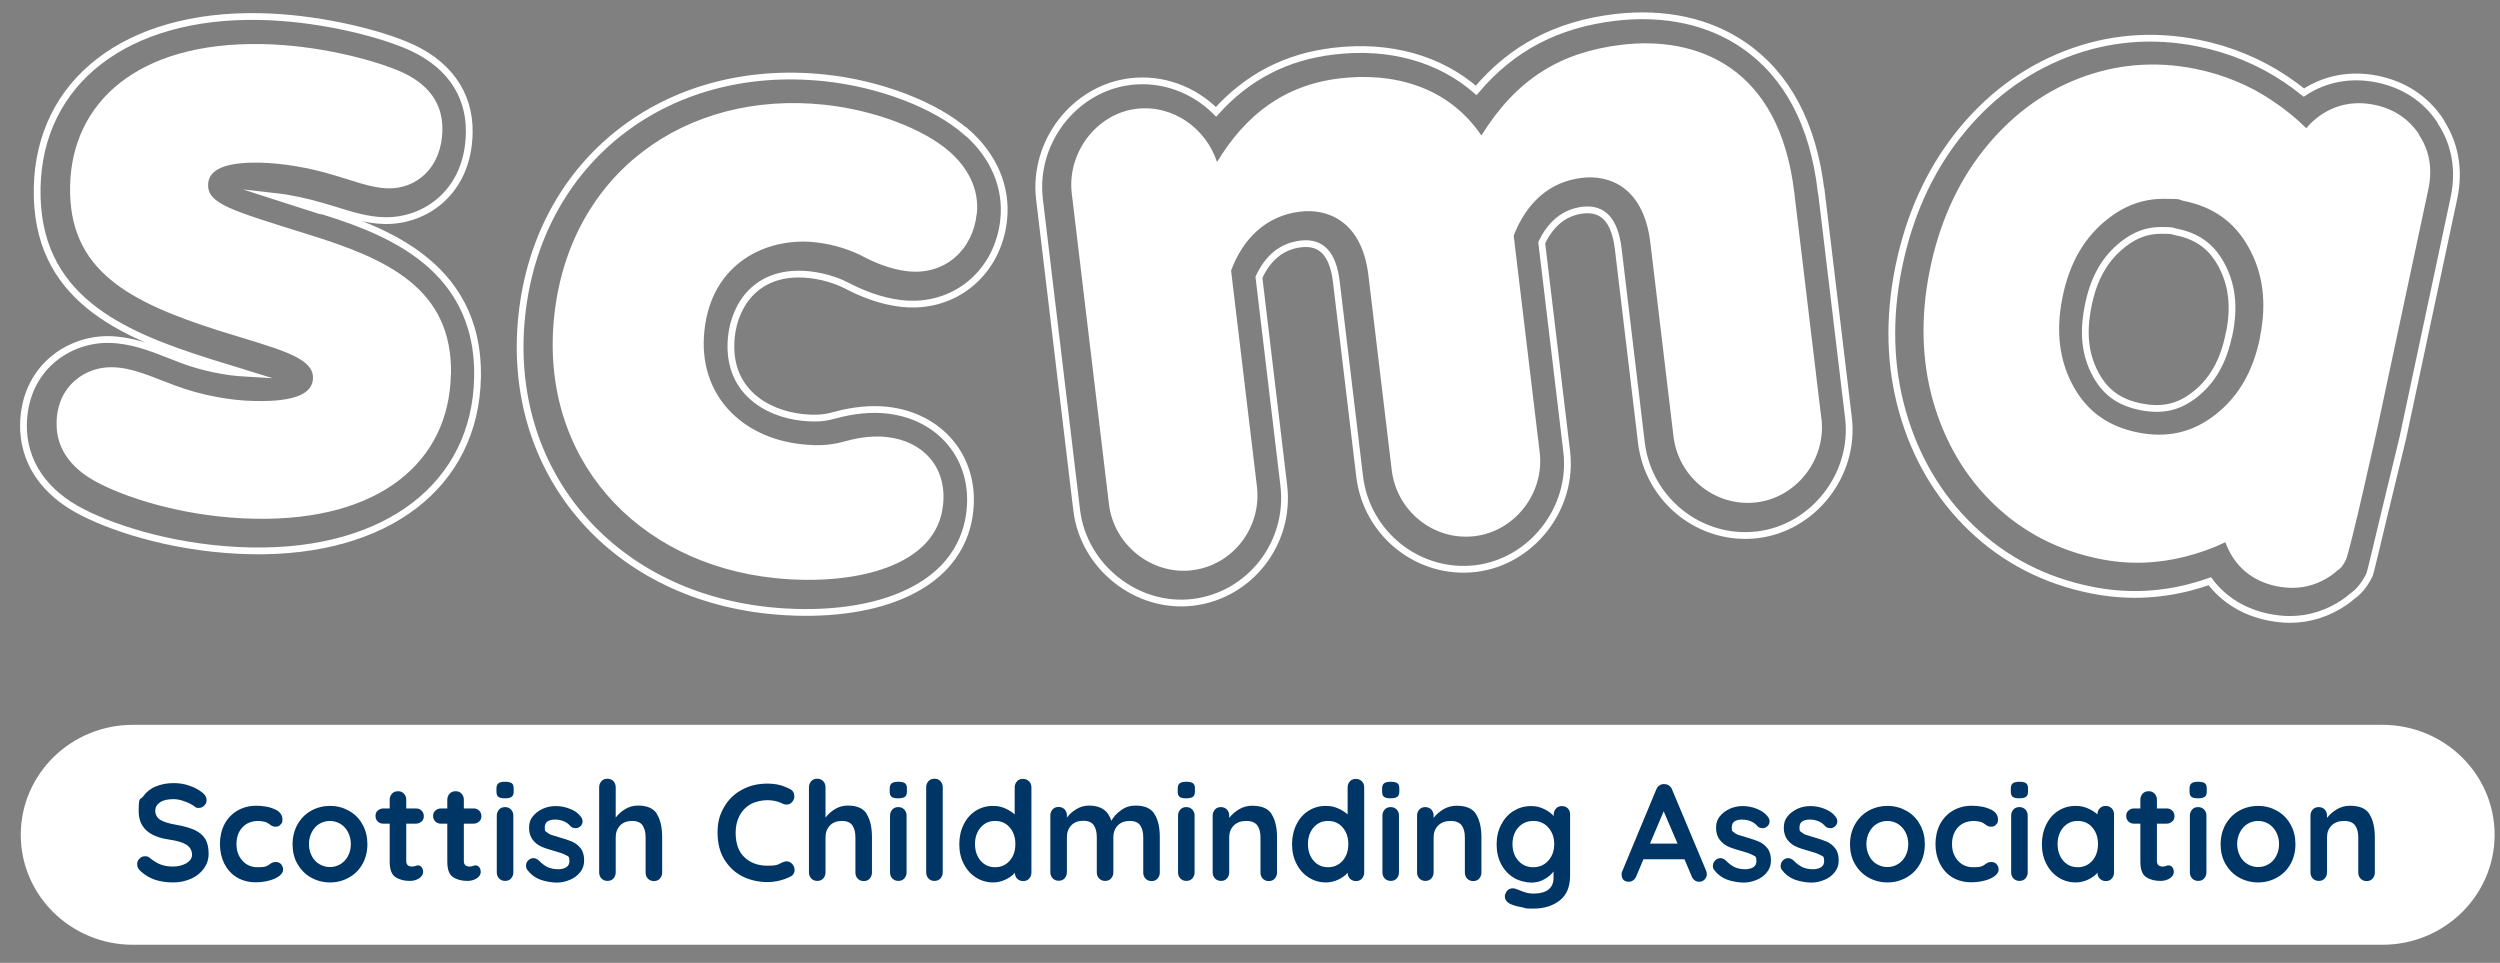
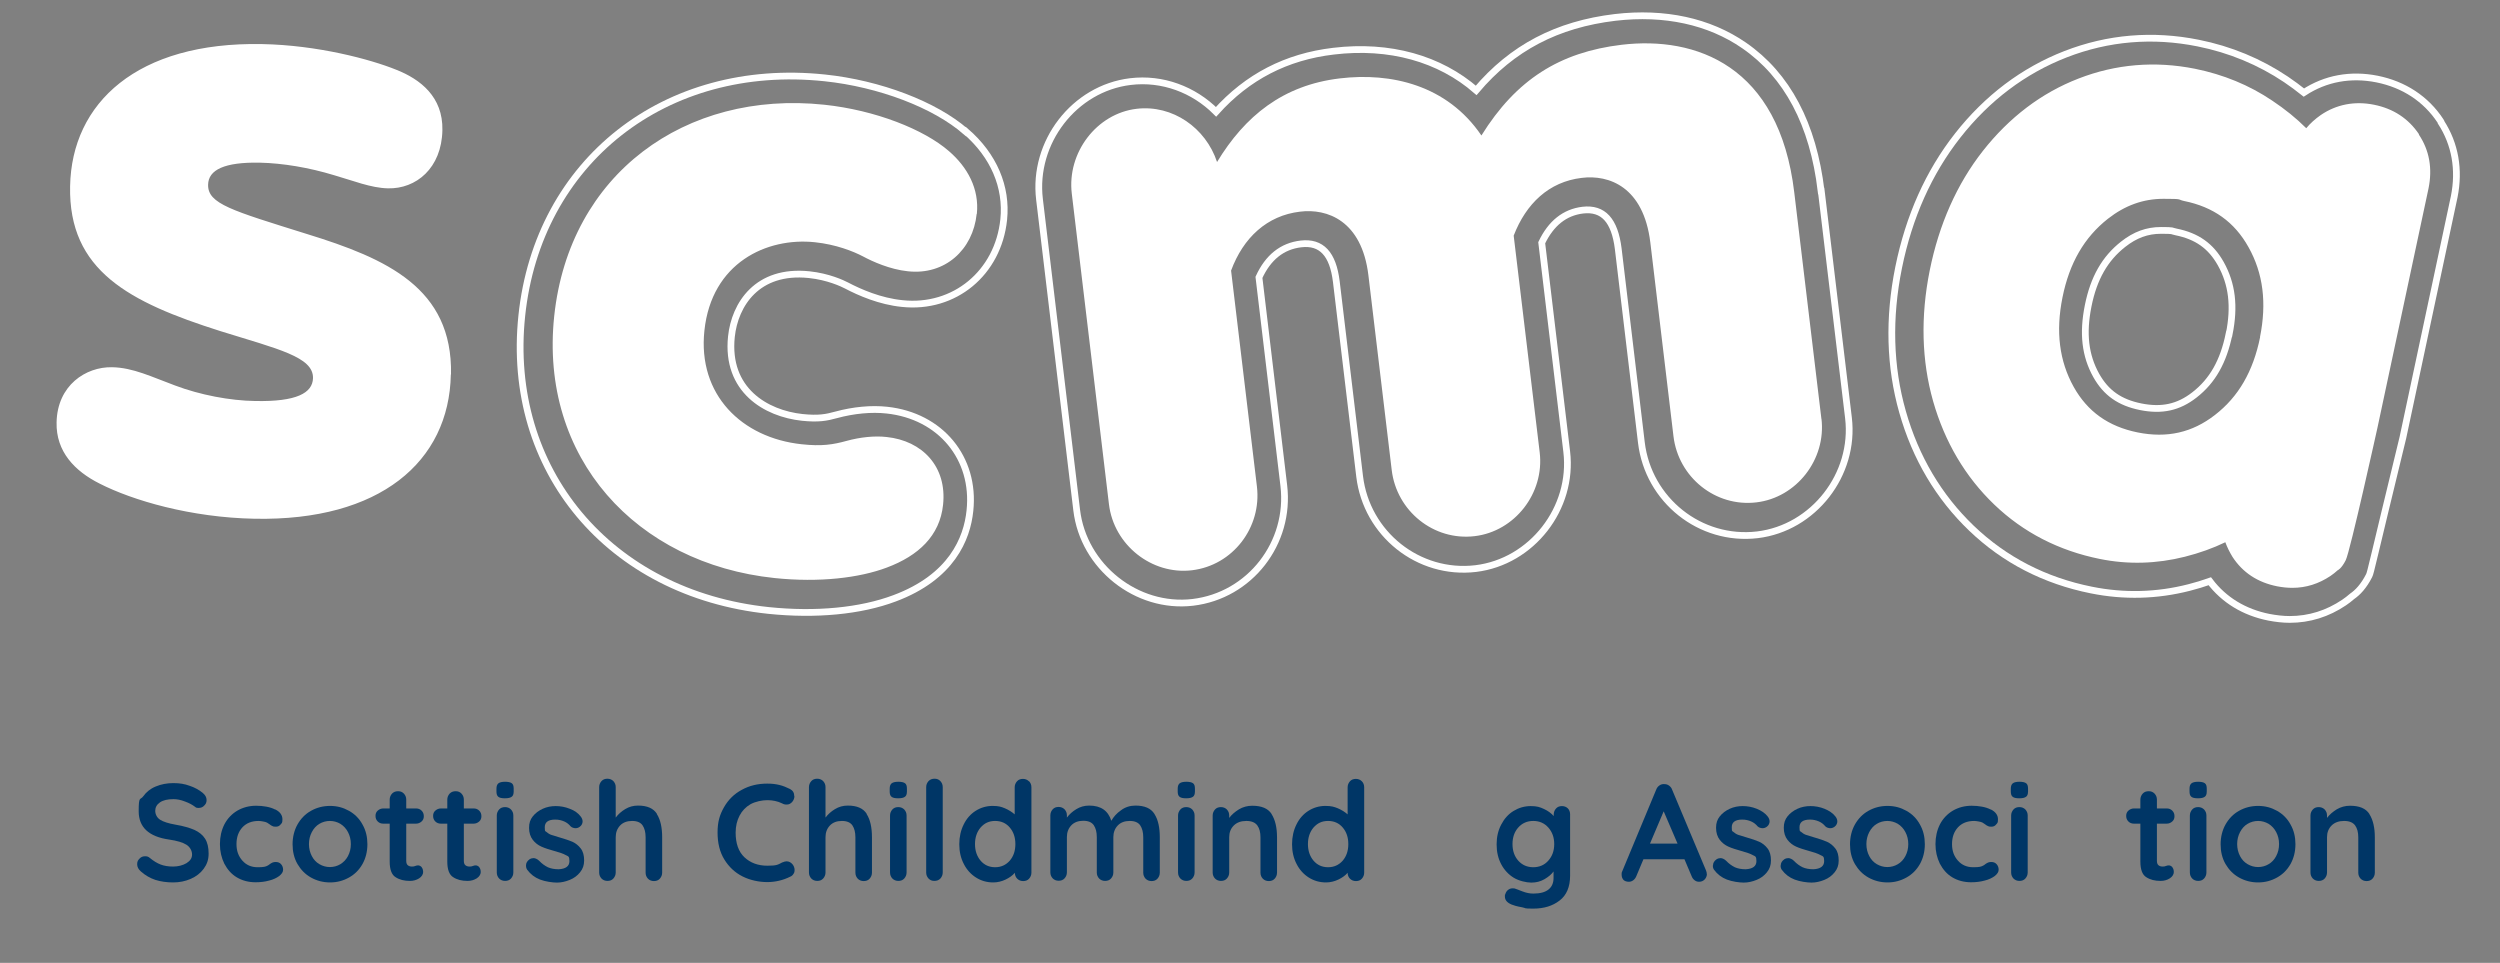
<svg xmlns="http://www.w3.org/2000/svg" id="Layer_1" version="1.1" viewBox="260 250 1480 570">
  <rect x="260" y="250" width="1480" height="570" fill="#808080" stroke="none" />
  <defs>
    <style>
      .st0, .st1 {
        fill: none;
      }

      .st1 {
        stroke: #fff;
        stroke-miterlimit: 10;
        stroke-width: 4px;
      }

      .st2 {
        fill: #fff;
      }

      .st3 {
        fill: #003666;
      }
    </style>
  </defs>
-   <path class="st2" d="M1670.4,809.3H338.7c-36.7,0-66.4-29.2-66.4-65.1s29.7-65.1,66.4-65.1h1331.7c36.7,0,66.4,29.2,66.4,65.1s-29.7,65.1-66.4,65.1" />
  <g>
-     <path class="st1" d="M445.1,373.3l-6.6-2.1c-5.3-1.7-10.6-3.3-15.5-4.9,8.9,1,18.5,3.1,28.1,5.9,2.7.8,5.4,1.6,8,2.4,9,2.8,18.4,5.8,28.5,6,24.5.5,49.6-17.2,50.2-51.9.5-23.8-13.2-42.4-38.3-52.4-19.1-7.8-53.1-15.9-85.9-16.5-78.7-1.5-130.4,38.4-131.6,101.5-1.2,64.9,49.3,86.4,101.3,102.9,4.3,1.4,8.4,2.6,12.3,3.8,3.2,1,6.6,2,9.8,3-12.3-.7-26.3-3.7-37.6-8-2.7-1-5.2-2-7.7-3-10.9-4.3-22.3-8.7-35.4-9-24.1-.5-50.1,16.9-50.8,50.1-.4,22.1,12.1,40.7,35.2,52.3,20.6,10.5,57.5,21.9,99.6,22.7,80.2,1.5,132.8-38.8,134-102.7,1.3-69.9-60.8-89-97.8-100.4Z" />
    <path class="st1" d="M831.7,327.9c-18.2-15.9-51-28.4-83.5-31.8-94.3-9.9-169.7,49.3-179.3,140.8-9.6,91.2,51.8,164.6,146.1,174.5,27.9,2.9,54.4.4,74.6-7.2,33.7-12.6,42.9-35.2,44.6-51.9,3.3-31.1-17.4-56.1-49.2-59.5-9.1-1-19.7,0-30,2.8-5.8,1.6-10.4,2.5-20.1,1.5-21.4-2.3-45.2-16.1-41.9-47.8,2-19,15.2-39.9,46-36.7,11.4,1.2,19.8,5.2,22.1,6.4,7.8,4.1,19.9,9.4,33,10.7,30.9,3.3,56.8-18.1,60.1-49.7,2-19.3-5.9-37.9-22.4-52.2Z" />
    <path class="st1" d="M1338.1,363.1c-4.7-39.6-20.1-68.6-45.6-86.2-20.7-14.3-47.1-20-76.3-16.6-34.4,4.1-61,18-82.3,43.2-21.6-18.8-51.2-27.2-84.5-23.2-27.9,3.3-50.9,15.2-69.5,35.9-13.2-13.2-31.7-20.2-50.7-17.9-33.2,4-57.9,35.9-53.8,69.8l22,183.9c4,33.5,35.5,58.5,68.7,54.6,33.8-4,58-35.1,53.9-69.2l-14.7-123.2c5.4-11.8,13.7-18.5,24.9-19.8,12.1-1.4,18.9,5.9,20.9,22.3l13.8,115.3c4.1,34.1,34.9,58.6,68.7,54.6,33.2-4,57.9-35.7,53.9-69.2l-14.8-123.7c5.5-11.5,13.6-18,24.3-19.3,12.1-1.4,18.9,6,21,22.9l13.7,114.7c4.1,34.1,34.9,58.6,68.7,54.6,33.2-4,57.9-35.7,53.9-69.2l-16.1-134.3Z" />
    <path class="st1" d="M1705.1,322.2l-.4-.7c-8.6-13-21.6-21.5-37.5-24.7-15.6-3.1-30.5-.4-43.3,8-3.4-2.7-6.9-5.3-10.6-7.8-15.5-10.4-33-17.7-52-21.5-26.9-5.4-53.3-3.2-78.5,6.6-24.9,9.7-46.4,25.9-63.9,48.2-17.1,21.8-28.8,48-34.9,78-6.1,30.1-5.3,58.8,2.3,85.5,7.7,27.2,21.5,50.4,40.8,68.9,19.6,18.8,43.5,31.1,71,36.6,19.3,3.9,38.8,3.4,57.9-1.5,4.2-1.1,8.3-2.3,12.2-3.7,8.4,11.1,20.4,18.4,34.9,21.3,4.2.8,8.4,1.3,12.4,1.3,11.6,0,22.4-3.4,32.2-10,1.6-1.1,3.2-2.3,4.8-3.7,3.2-2.2,6.8-5.9,10-12.2,1-1.9,1.8-7,20-81.7l30.4-142.7c3.2-16,.5-31.2-7.8-44ZM1579.6,447.7c-3.3,16.3-9.8,27.8-20.5,36.1-9.5,7.4-19.3,9.5-31.8,7-12.4-2.5-20.5-8.2-26.3-18.5-6.6-11.8-8.1-24.9-4.8-41.3,3.3-16.4,9.9-27.9,20.7-36.4,7.1-5.6,14.2-8.2,22.4-8.2s5.8.3,8.9.9c12.4,2.5,20.6,8.3,26.5,18.8,6.7,12,8.3,25.2,5,41.6Z" />
  </g>
  <path class="st0" d="M1546.3,315.1c-3-.6-6-.9-8.7-.9-7.9,0-14.9,2.5-21.8,8-10.6,8.3-17.1,19.7-20.3,35.9-3.3,16.2-1.8,29.1,4.7,40.7,5.6,10.1,13.5,15.7,25.7,18.1,12.2,2.5,21.8.4,31.1-6.8,10.5-8.2,16.9-19.5,20.2-35.6,3.2-16.1,1.7-29.2-4.9-41-5.7-10.3-13.7-16-25.9-18.4Z" />
  <path class="st0" d="M1549.9,297.4c-4.2-.8-8.3-1.3-12.2-1.3-12,0-22.9,3.9-32.9,11.8-14,11-22.8,26.2-26.9,46.5-4.1,20.3-1.9,37.7,6.6,53,8.2,14.7,20.6,23.5,37.9,27,17.3,3.5,32.3.1,45.7-10.3,13.9-10.8,22.7-25.9,26.8-46.2,4.1-20.3,1.9-37.7-6.8-53.3-8.3-14.9-20.8-23.8-38.1-27.3ZM1578.8,374.8c-3.3,16.5-9.9,28.1-20.8,36.6-7.1,5.5-14.4,8.2-22.9,8.2s-6.2-.3-9.6-1c-12.7-2.6-21-8.4-26.8-19-6.7-12-8.2-25.3-4.9-41.9,3.3-16.6,10-28.3,21-36.9,7.3-5.7,14.5-8.4,22.9-8.4s5.9.3,9,1c12.7,2.6,21,8.5,27,19.3,6.8,12.2,8.4,25.6,5.1,42.1Z" />
  <path class="st2" d="M1692,329.4c-6.2-9.2-15.1-15.1-26.6-17.4-11.4-2.3-22.3-.2-31.5,6.1-3.3,2.3-6.2,4.9-8.6,7.8-5.9-5.9-12.6-11.3-20.1-16.3-13.6-9.2-29-15.5-45.8-18.9-23.6-4.7-46.8-2.8-68.9,5.8-22,8.5-41,23-56.6,42.8-15.4,19.6-26,43.5-31.5,70.8-5.5,27.4-4.8,53.4,2,77.4,6.9,24.2,19.1,44.8,36.2,61.2,17.2,16.5,38.2,27.3,62.5,32.2,16.7,3.4,33.6,2.9,50.3-1.3,8.7-2.2,16.8-5.1,24-8.6,1.1,3,2.5,5.8,4.2,8.6,6,9.3,14.9,15.2,26.5,17.5,3.1.6,6.1.9,9,.9,8.1,0,15.6-2.4,22.5-7,1.6-1.1,3-2.2,4.3-3.4,0,0,2.2-.8,4.8-6,2.6-5.2,18.7-78.1,18.7-78.1l30.3-142c2.4-11.8.5-22.5-5.7-31.8h0ZM1598,449.5c-4.1,20.3-12.8,35.4-26.8,46.2-13.4,10.4-28.3,13.8-45.7,10.3-17.3-3.5-29.7-12.3-37.9-27-8.5-15.3-10.7-32.7-6.6-53,4.1-20.3,12.9-35.5,26.9-46.5,10.1-7.9,20.9-11.8,32.9-11.8s8,.4,12.2,1.3c17.3,3.5,29.8,12.4,38.1,27.3,8.7,15.5,10.9,33,6.8,53.3ZM838.2,376.6c-2.2,21.3-18.8,36.4-40.7,34-10.7-1.1-21-5.8-26.6-8.8-5.7-3-16-7.1-28.5-8.4-28.4-3-61.2,12.1-65.4,52.4-4,37.9,22.1,63.4,57.6,67.2,11.9,1.3,18.6.2,26.6-2,8-2.2,16.5-3.1,23.6-2.3,21.3,2.2,35.9,17.6,33.5,40.1-1.9,18.4-14.6,30.2-33.3,37.2-16.2,6.1-39.9,9-66.5,6.2-81.7-8.6-139.3-71-130.4-155.1,8.9-84.1,77.6-133.8,159.9-125.1,30.2,3.2,59,14.6,73.8,27.5,11,9.5,18,22.3,16.5,37.1ZM1338.3,497.8c2.9,24.2-14.8,46.8-38.5,49.6-24.3,2.9-46.2-14.9-49.1-39.1l-13.7-114.7c-4-33.1-24.6-40.3-40.6-38.3-19.5,2.3-33,15.3-40.3,34.2l15.4,128.3c2.9,24.2-14.8,46.8-38.5,49.6-24.3,2.9-46.2-14.9-49.1-39.1l-13.8-115.3c-3.9-32.5-24.5-39.7-40.5-37.7-19.5,2.3-33.6,15.4-40.8,34.9l15.3,127.8c2.9,24.2-14.2,46.7-38.5,49.6-23.7,2.8-46.2-14.9-49.1-39.1l-22-183.9c-2.9-24.2,14.7-47.4,38.4-50.2,21.3-2.5,40.9,11.3,47.6,31.5,16.5-27.2,39-45.5,72.7-49.5,30.2-3.6,63.4,3.8,83.8,33.8,20.6-33.1,46.3-49.3,83-53.7,43.8-5.2,93.3,12.2,102.2,87.4l16.1,134.3ZM526.9,471.7c-1,51.8-42.2,86.8-116,85.4-38.1-.7-72.5-10.9-91.9-20.8-14.8-7.4-25.9-19-25.5-36.2.4-22,17.3-33,32.8-32.7,12.5.2,23.7,5.8,37.3,10.8,14.8,5.6,32.6,9,47.5,9.2,24.4.5,34-4.7,34.2-13.6.2-12.5-20.5-17.1-54.9-27.8-53.9-17.1-89.9-35.7-88.9-85.7.9-49.4,39.7-85.6,113.6-84.2,32.8.6,64.2,9,79.5,15.2,14.2,5.6,27.7,16,27.3,35.7-.4,22.6-15.6,34.9-32.2,34.5-10.1-.2-20.8-4.6-32-7.8-14.8-4.5-30.3-7.1-43.9-7.4-20.8-.4-30.5,4.2-30.6,13.1-.2,11.3,14,15.2,58.4,29.1,47.4,14.6,86.4,32,85.4,83.2Z" />
  <g>
    <path class="st3" d="M352,770.9c-3-1-5.9-2.6-8.6-5-1.5-1.3-2.2-2.7-2.2-4.3s.5-2.4,1.4-3.3c.9-1,2-1.4,3.3-1.4s2,.3,2.8,1c2.2,1.8,4.3,3.1,6.4,3.9,2.1.8,4.5,1.2,7.4,1.2s5.7-.7,7.9-2c2.2-1.4,3.3-3,3.3-5.1s-1.1-4.4-3.3-5.8c-2.2-1.4-5.6-2.4-10.4-3.1-11.9-1.7-17.9-7.3-17.9-16.7s.9-6.4,2.7-8.9c1.8-2.5,4.2-4.5,7.4-5.8,3.1-1.3,6.6-2,10.4-2s6.7.5,9.7,1.6c3,1,5.5,2.4,7.6,4.1,1.6,1.3,2.4,2.7,2.4,4.3s-.5,2.4-1.4,3.3c-.9,1-2,1.4-3.3,1.4s-1.6-.2-2.2-.7c-1.4-1.1-3.4-2.2-5.9-3.1-2.5-1-4.8-1.4-6.8-1.4-3.4,0-6.1.6-8,1.9s-2.8,3-2.8,5,1,4.1,2.9,5.3c1.9,1.2,5,2.2,9.1,2.9,4.7.8,8.4,1.9,11.2,3.1,2.8,1.3,4.9,3,6.3,5.2,1.4,2.2,2.1,5.1,2.1,8.8s-1,6.4-2.9,9c-1.9,2.6-4.5,4.6-7.7,6-3.2,1.4-6.7,2.1-10.4,2.1s-7.4-.5-10.5-1.5Z" />
    <path class="st3" d="M423,729.2c2.8,1.4,4.2,3.4,4.2,5.8s-.4,2.2-1.1,3.1c-.7.9-1.6,1.3-2.8,1.3s-1.6-.1-2.1-.4c-.5-.2-1.1-.6-1.6-1-.5-.4-1-.7-1.5-1-.5-.3-1.3-.5-2.4-.7-1.1-.2-1.9-.3-2.6-.3-4.1,0-7.3,1.3-9.6,3.8-2.3,2.5-3.5,5.8-3.5,9.9s1.2,7.2,3.5,9.8c2.3,2.6,5.3,3.9,9,3.9s4.7-.3,6-1c.3-.2.8-.4,1.3-.9.6-.4,1.1-.7,1.6-.9.5-.2,1.1-.3,1.8-.3,1.4,0,2.4.4,3.2,1.3.8.9,1.2,2,1.2,3.3s-.8,2.5-2.3,3.7c-1.5,1.1-3.5,2.1-6,2.7-2.5.7-5.2,1-8,1-4.2,0-7.9-1-11.1-2.9s-5.6-4.7-7.4-8.1c-1.7-3.5-2.6-7.3-2.6-11.6s.9-8.3,2.7-11.8c1.8-3.4,4.4-6.1,7.6-8,3.3-1.9,7-2.9,11.1-2.9s8.4.7,11.2,2.2Z" />
    <path class="st3" d="M474.6,761.5c-2,3.5-4.6,6.1-8,8-3.4,1.9-7.1,2.9-11.2,2.9s-7.9-1-11.3-2.9c-3.4-1.9-6-4.6-8-8-2-3.5-2.9-7.4-2.9-11.7s1-8.3,2.9-11.7c2-3.5,4.6-6.2,8-8.1,3.4-1.9,7.1-2.9,11.3-2.9s7.8,1,11.2,2.9c3.4,1.9,6.1,4.6,8,8.1,2,3.5,2.9,7.4,2.9,11.7s-1,8.3-2.9,11.7ZM466,742.6c-1.1-2.1-2.6-3.7-4.5-4.9-1.9-1.1-4-1.7-6.2-1.7s-4.4.6-6.2,1.7c-1.9,1.1-3.4,2.8-4.5,4.9-1.1,2.1-1.7,4.5-1.7,7.1s.6,5,1.7,7.1c1.1,2.1,2.6,3.7,4.5,4.8,1.9,1.1,4,1.7,6.2,1.7s4.4-.6,6.2-1.7,3.4-2.7,4.5-4.8c1.1-2.1,1.7-4.4,1.7-7.1s-.6-5-1.7-7.1Z" />
    <path class="st3" d="M509.6,763.4c.6.7.9,1.7.9,2.9s-.8,2.7-2.4,3.7c-1.6,1-3.4,1.5-5.4,1.5-3.4,0-6.2-.7-8.5-2.2-2.3-1.4-3.5-4.5-3.5-9.2v-22.5h-3.8c-1.3,0-2.4-.4-3.3-1.3-.9-.9-1.3-2-1.3-3.3s.4-2.3,1.3-3.1c.9-.8,2-1.3,3.3-1.3h3.8v-5.2c0-1.4.5-2.6,1.4-3.6,1-1,2.1-1.4,3.6-1.4s2.5.5,3.4,1.4c.9,1,1.4,2.1,1.4,3.6v5.2h5.8c1.3,0,2.4.4,3.3,1.3.9.9,1.3,2,1.3,3.3s-.4,2.3-1.3,3.1c-.9.8-2,1.3-3.3,1.3h-5.8v22.1c0,1.1.3,2,.9,2.5.6.5,1.4.8,2.5.8s1-.1,1.8-.3c.7-.3,1.3-.4,1.9-.4s1.5.4,2.1,1.1Z" />
    <path class="st3" d="M543.7,763.4c.6.7.9,1.7.9,2.9s-.8,2.7-2.4,3.7c-1.6,1-3.4,1.5-5.4,1.5-3.4,0-6.2-.7-8.5-2.2-2.3-1.4-3.5-4.5-3.5-9.2v-22.5h-3.8c-1.3,0-2.4-.4-3.3-1.3-.9-.9-1.3-2-1.3-3.3s.4-2.3,1.3-3.1c.9-.8,2-1.3,3.3-1.3h3.8v-5.2c0-1.4.5-2.6,1.4-3.6,1-1,2.1-1.4,3.6-1.4s2.5.5,3.4,1.4c.9,1,1.4,2.1,1.4,3.6v5.2h5.8c1.3,0,2.4.4,3.3,1.3.9.9,1.3,2,1.3,3.3s-.4,2.3-1.3,3.1c-.9.8-2,1.3-3.3,1.3h-5.8v22.1c0,1.1.3,2,.9,2.5.6.5,1.4.8,2.5.8s1-.1,1.8-.3c.7-.3,1.3-.4,1.9-.4s1.5.4,2.1,1.1Z" />
    <path class="st3" d="M555,721.7c-.8-.6-1.1-1.7-1.1-3.2v-1.6c0-1.5.4-2.6,1.2-3.2.8-.6,2.1-.9,3.9-.9s3.2.3,4,.9c.8.6,1.1,1.7,1.1,3.2v1.6c0,1.6-.4,2.7-1.2,3.2-.8.6-2.1.9-4,.9s-3.2-.3-3.9-.9ZM562.5,770.1c-.9,1-2.1,1.4-3.5,1.4s-2.6-.5-3.5-1.4c-.9-1-1.4-2.1-1.4-3.6v-33.7c0-1.4.5-2.6,1.4-3.6.9-1,2.1-1.4,3.5-1.4s2.6.5,3.5,1.4c.9,1,1.4,2.1,1.4,3.6v33.7c0,1.4-.5,2.6-1.4,3.6Z" />
    <path class="st3" d="M571.4,762.3c0-1.4.7-2.6,2.1-3.6.8-.5,1.6-.7,2.4-.7s2.2.5,3.3,1.6c1.6,1.7,3.3,2.9,5.1,3.8,1.8.8,3.9,1.2,6.4,1.2,4.2-.2,6.4-1.8,6.4-4.8s-.7-2.8-2.2-3.6c-1.4-.8-3.7-1.6-6.7-2.4-3.2-.9-5.7-1.7-7.7-2.6-2-.9-3.7-2.2-5.1-4-1.4-1.8-2.2-4.2-2.2-7.1s.7-4.9,2.2-6.8c1.5-1.9,3.5-3.4,5.9-4.5,2.4-1.1,5-1.6,7.7-1.6s5.6.5,8.3,1.6c2.8,1,5,2.6,6.5,4.6.7.9,1.1,1.9,1.1,2.9s-.5,2.3-1.6,3.1c-.8.6-1.6.9-2.6.9s-2.2-.4-2.9-1.1c-1-1.2-2.2-2.2-3.8-2.9-1.6-.7-3.3-1.1-5.3-1.1-4.1,0-6.2,1.5-6.2,4.5s.4,2.2,1.1,2.9c.8.7,1.7,1.3,2.9,1.7,1.2.4,2.8.9,4.9,1.5,2.9.8,5.4,1.7,7.4,2.5,2,.9,3.6,2.2,5,4,1.4,1.8,2,4.2,2,7.1s-.8,5-2.4,7c-1.6,2-3.6,3.5-6.1,4.5-2.5,1-5,1.6-7.6,1.6s-6.9-.6-10-1.8c-3.1-1.2-5.6-3.1-7.6-5.8-.5-.7-.7-1.5-.7-2.5Z" />
    <path class="st3" d="M648.9,732c2.1,3.3,3.1,7.9,3.1,13.7v20.9c0,1.4-.5,2.6-1.4,3.6-.9,1-2.1,1.4-3.5,1.4s-2.6-.5-3.5-1.4c-.9-1-1.4-2.1-1.4-3.6v-20.9c0-3-.6-5.3-1.8-7.1-1.2-1.7-3.2-2.6-6.2-2.6s-5.4.9-7.1,2.7c-1.7,1.8-2.6,4.1-2.6,6.9v20.9c0,1.4-.5,2.6-1.4,3.6-.9,1-2.1,1.4-3.5,1.4s-2.6-.5-3.5-1.4c-.9-1-1.4-2.1-1.4-3.6v-50.5c0-1.4.5-2.6,1.4-3.6.9-1,2.1-1.4,3.5-1.4s2.6.5,3.5,1.4c.9,1,1.4,2.1,1.4,3.6v18c1.5-2,3.3-3.6,5.6-5,2.3-1.4,4.8-2.1,7.6-2.1,5.4,0,9.1,1.6,11.2,4.9Z" />
    <path class="st3" d="M730.3,721.3c0,1.1-.4,2.3-1.2,3.3-.9,1.1-2,1.7-3.3,1.7s-1.9-.2-2.8-.7c-2.7-1.3-5.6-1.9-8.7-1.9s-7.1.8-10,2.4c-2.8,1.6-5,3.9-6.5,6.8-1.5,2.9-2.3,6.2-2.3,10,0,6.4,1.7,11.3,5.2,14.6,3.5,3.3,8,5,13.6,5s6.2-.6,8.7-1.9c1-.4,1.9-.7,2.6-.7,1.4,0,2.6.6,3.6,1.8.8,1,1.2,2.2,1.2,3.3s-.2,1.7-.7,2.4c-.4.7-1.1,1.3-1.9,1.6-4.2,2.1-8.8,3.2-13.6,3.2s-10.2-1.1-14.7-3.4c-4.5-2.3-8-5.6-10.7-10-2.7-4.4-4-9.7-4-16s1.3-10.5,3.8-14.9,6-7.9,10.5-10.3c4.5-2.5,9.5-3.7,15.1-3.7s9.3,1.1,13.5,3.2c1.7.9,2.5,2.3,2.5,4.2Z" />
    <path class="st3" d="M773.1,732c2.1,3.3,3.1,7.9,3.1,13.7v20.9c0,1.4-.5,2.6-1.4,3.6-.9,1-2.1,1.4-3.5,1.4s-2.6-.5-3.5-1.4c-.9-1-1.4-2.1-1.4-3.6v-20.9c0-3-.6-5.3-1.8-7.1-1.2-1.7-3.2-2.6-6.2-2.6s-5.4.9-7.1,2.7c-1.7,1.8-2.6,4.1-2.6,6.9v20.9c0,1.4-.5,2.6-1.4,3.6-.9,1-2.1,1.4-3.5,1.4s-2.6-.5-3.5-1.4c-.9-1-1.4-2.1-1.4-3.6v-50.5c0-1.4.5-2.6,1.4-3.6.9-1,2.1-1.4,3.5-1.4s2.6.5,3.5,1.4c.9,1,1.4,2.1,1.4,3.6v18c1.5-2,3.3-3.6,5.6-5,2.3-1.4,4.8-2.1,7.6-2.1,5.4,0,9.1,1.6,11.2,4.9Z" />
    <path class="st3" d="M787.8,721.7c-.8-.6-1.1-1.7-1.1-3.2v-1.6c0-1.5.4-2.6,1.2-3.2.8-.6,2.1-.9,3.9-.9s3.2.3,4,.9c.8.6,1.1,1.7,1.1,3.2v1.6c0,1.6-.4,2.7-1.2,3.2-.8.6-2.1.9-4,.9s-3.2-.3-3.9-.9ZM795.3,770.1c-.9,1-2.1,1.4-3.5,1.4s-2.6-.5-3.5-1.4c-.9-1-1.4-2.1-1.4-3.6v-33.7c0-1.4.5-2.6,1.4-3.6.9-1,2.1-1.4,3.5-1.4s2.6.5,3.5,1.4c.9,1,1.4,2.1,1.4,3.6v33.7c0,1.4-.5,2.6-1.4,3.6Z" />
    <path class="st3" d="M816.7,770.1c-1,1-2.1,1.4-3.6,1.4s-2.5-.5-3.4-1.4c-.9-1-1.4-2.1-1.4-3.6v-50.5c0-1.4.5-2.6,1.4-3.6,1-1,2.1-1.4,3.6-1.4s2.5.5,3.4,1.4c.9,1,1.4,2.1,1.4,3.6v50.5c0,1.4-.5,2.6-1.4,3.6Z" />
    <path class="st3" d="M869.2,712.5c.9.9,1.4,2.1,1.4,3.6v50.5c0,1.4-.5,2.6-1.4,3.6-.9,1-2.1,1.4-3.5,1.4s-2.6-.5-3.5-1.4c-.9-.9-1.4-2.1-1.4-3.5-1.4,1.6-3.2,2.9-5.5,4-2.3,1.1-4.8,1.7-7.3,1.7-3.8,0-7.2-1-10.2-2.9-3-1.9-5.5-4.6-7.2-8-1.8-3.4-2.7-7.3-2.7-11.7s.9-8.3,2.6-11.7c1.7-3.5,4.1-6.2,7.1-8.1,3-1.9,6.4-2.9,10-2.9s5.1.5,7.3,1.4c2.3,1,4.2,2.2,5.8,3.6v-16c0-1.4.5-2.6,1.4-3.6.9-1,2.1-1.4,3.5-1.4s2.6.5,3.5,1.4ZM857.8,759.5c2.2-2.6,3.3-5.8,3.3-9.8s-1.1-7.2-3.3-9.8c-2.2-2.6-5.1-3.9-8.7-3.9s-6.3,1.3-8.6,3.9c-2.2,2.6-3.3,5.9-3.3,9.8s1.1,7.2,3.3,9.8c2.2,2.6,5.1,3.9,8.6,3.9s6.4-1.3,8.7-3.9Z" />
    <path class="st3" d="M943.5,732c2.1,3.3,3.1,7.9,3.1,13.7v20.9c0,1.4-.5,2.6-1.4,3.6-.9,1-2.1,1.4-3.5,1.4s-2.6-.5-3.5-1.4c-.9-1-1.4-2.1-1.4-3.6v-20.9c0-3-.6-5.3-1.8-7.1-1.2-1.7-3.2-2.6-6.2-2.6s-5.4.9-7.1,2.7c-1.7,1.8-2.6,4.1-2.6,6.9v20.9c0,1.4-.5,2.6-1.4,3.6-.9,1-2.1,1.4-3.5,1.4s-2.6-.5-3.5-1.4c-.9-1-1.4-2.1-1.4-3.6v-20.9c0-3-.6-5.3-1.8-7.1-1.2-1.7-3.2-2.6-6.2-2.6s-5.4.9-7.1,2.7c-1.7,1.8-2.6,4.1-2.6,6.9v20.9c0,1.4-.5,2.6-1.4,3.6-.9,1-2.1,1.4-3.5,1.4s-2.6-.5-3.5-1.4c-.9-1-1.4-2.1-1.4-3.6v-33.7c0-1.4.5-2.6,1.4-3.6.9-1,2.1-1.4,3.5-1.4s2.6.5,3.5,1.4c.9,1,1.4,2.1,1.4,3.6v1.3c1.5-2,3.3-3.6,5.6-5,2.3-1.4,4.8-2.1,7.6-2.1,6.9,0,11.2,3,13.1,9,1.3-2.3,3.1-4.4,5.7-6.2,2.5-1.9,5.4-2.8,8.6-2.8,5.4,0,9.1,1.6,11.2,4.9Z" />
    <path class="st3" d="M958.3,721.7c-.8-.6-1.1-1.7-1.1-3.2v-1.6c0-1.5.4-2.6,1.2-3.2.8-.6,2.1-.9,3.9-.9s3.2.3,4,.9c.8.6,1.1,1.7,1.1,3.2v1.6c0,1.6-.4,2.7-1.2,3.2-.8.6-2.1.9-4,.9s-3.2-.3-3.9-.9ZM965.8,770.1c-.9,1-2.1,1.4-3.5,1.4s-2.6-.5-3.5-1.4c-.9-1-1.4-2.1-1.4-3.6v-33.7c0-1.4.5-2.6,1.4-3.6.9-1,2.1-1.4,3.5-1.4s2.6.5,3.5,1.4c.9,1,1.4,2.1,1.4,3.6v33.7c0,1.4-.5,2.6-1.4,3.6Z" />
    <path class="st3" d="M1012.8,732c2.1,3.3,3.2,7.9,3.2,13.7v20.9c0,1.4-.5,2.6-1.4,3.6-.9,1-2.1,1.4-3.5,1.4s-2.6-.5-3.5-1.4c-.9-1-1.4-2.1-1.4-3.6v-20.9c0-3-.6-5.3-1.9-7.1-1.3-1.7-3.4-2.6-6.5-2.6s-5.6.9-7.4,2.7c-1.8,1.8-2.7,4.1-2.7,6.9v20.9c0,1.4-.5,2.6-1.4,3.6-.9,1-2.1,1.4-3.5,1.4s-2.6-.5-3.5-1.4c-.9-1-1.4-2.1-1.4-3.6v-33.7c0-1.4.5-2.6,1.4-3.6.9-1,2.1-1.4,3.5-1.4s2.6.5,3.5,1.4c.9,1,1.4,2.1,1.4,3.6v1.4c1.5-2,3.4-3.6,5.8-5.1,2.4-1.4,5-2.1,7.8-2.1,5.6,0,9.4,1.6,11.5,4.9Z" />
    <path class="st3" d="M1066.2,712.5c.9.9,1.4,2.1,1.4,3.6v50.5c0,1.4-.5,2.6-1.4,3.6-.9,1-2.1,1.4-3.5,1.4s-2.6-.5-3.5-1.4c-.9-.9-1.4-2.1-1.4-3.5-1.4,1.6-3.2,2.9-5.5,4-2.3,1.1-4.8,1.7-7.3,1.7-3.8,0-7.2-1-10.2-2.9-3-1.9-5.5-4.6-7.2-8-1.8-3.4-2.7-7.3-2.7-11.7s.9-8.3,2.6-11.7c1.7-3.5,4.1-6.2,7.1-8.1,3-1.9,6.4-2.9,10-2.9s5.1.5,7.4,1.4c2.3,1,4.2,2.2,5.8,3.6v-16c0-1.4.5-2.6,1.4-3.6.9-1,2.1-1.4,3.5-1.4s2.6.5,3.5,1.4ZM1054.9,759.5c2.2-2.6,3.3-5.8,3.3-9.8s-1.1-7.2-3.3-9.8c-2.2-2.6-5.1-3.9-8.7-3.9s-6.3,1.3-8.6,3.9c-2.2,2.6-3.3,5.9-3.3,9.8s1.1,7.2,3.3,9.8c2.2,2.6,5.1,3.9,8.6,3.9s6.4-1.3,8.7-3.9Z" />
-     <path class="st3" d="M1079.3,721.7c-.8-.6-1.1-1.7-1.1-3.2v-1.6c0-1.5.4-2.6,1.2-3.2.8-.6,2.1-.9,3.9-.9s3.2.3,4,.9c.8.6,1.1,1.7,1.1,3.2v1.6c0,1.6-.4,2.7-1.2,3.2-.8.6-2.1.9-4,.9s-3.2-.3-3.9-.9ZM1086.8,770.1c-.9,1-2.1,1.4-3.5,1.4s-2.6-.5-3.5-1.4c-.9-1-1.4-2.1-1.4-3.6v-33.7c0-1.4.5-2.6,1.4-3.6.9-1,2.1-1.4,3.5-1.4s2.6.5,3.5,1.4c.9,1,1.4,2.1,1.4,3.6v33.7c0,1.4-.5,2.6-1.4,3.6Z" />
-     <path class="st3" d="M1133.8,732c2.1,3.3,3.2,7.9,3.2,13.7v20.9c0,1.4-.5,2.6-1.4,3.6-.9,1-2.1,1.4-3.5,1.4s-2.6-.5-3.5-1.4c-.9-1-1.4-2.1-1.4-3.6v-20.9c0-3-.6-5.3-1.9-7.1-1.3-1.7-3.4-2.6-6.5-2.6s-5.6.9-7.4,2.7c-1.8,1.8-2.7,4.1-2.7,6.9v20.9c0,1.4-.5,2.6-1.4,3.6-.9,1-2.1,1.4-3.5,1.4s-2.6-.5-3.5-1.4c-.9-1-1.4-2.1-1.4-3.6v-33.7c0-1.4.5-2.6,1.4-3.6.9-1,2.1-1.4,3.5-1.4s2.6.5,3.5,1.4c.9,1,1.4,2.1,1.4,3.6v1.4c1.5-2,3.4-3.6,5.8-5.1,2.4-1.4,5-2.1,7.8-2.1,5.6,0,9.4,1.6,11.5,4.9Z" />
    <path class="st3" d="M1188.1,728.5c.9.9,1.4,2.1,1.4,3.6v36.3c0,6.6-2.1,11.6-6.2,14.7-4.1,3.2-9.3,4.8-15.6,4.8s-3.9-.3-6.7-.8c-2.9-.5-4.9-1.1-6.1-1.6-2.7-1.1-4-2.7-4-4.7s0-.8.2-1.3c.3-1.2.9-2.1,1.7-2.7.8-.6,1.6-.9,2.6-.9s1.1,0,1.6.2c.2,0,1.6.6,4,1.5,2.5,1,4.7,1.4,6.7,1.4,4,0,7-.8,9-2.4,2-1.6,3-3.9,3-6.8v-3.9c-1.2,1.7-3,3.2-5.4,4.6-2.4,1.4-5,2-7.8,2s-7.3-1-10.4-2.9c-3.1-1.9-5.6-4.6-7.4-8-1.8-3.4-2.7-7.3-2.7-11.7s.9-8.3,2.7-11.7c1.8-3.5,4.2-6.2,7.3-8.1,3.1-1.9,6.5-2.9,10.2-2.9s5.4.6,7.8,1.7c2.4,1.1,4.3,2.5,5.8,4.2v-.9c0-1.4.5-2.6,1.4-3.6.9-1,2.1-1.4,3.5-1.4s2.6.5,3.5,1.4ZM1176.6,759.5c2.3-2.6,3.5-5.8,3.5-9.8s-1.2-7.2-3.5-9.8c-2.3-2.6-5.3-3.9-8.9-3.9s-6.6,1.3-8.9,3.9c-2.3,2.6-3.4,5.9-3.4,9.8s1.1,7.2,3.4,9.8c2.3,2.6,5.3,3.9,8.9,3.9s6.6-1.3,8.9-3.9Z" />
    <path class="st3" d="M1270.5,767.2c0,1.4-.5,2.6-1.4,3.5-.9.9-2,1.3-3.2,1.3s-1.9-.3-2.7-.9c-.8-.6-1.4-1.4-1.8-2.5l-4.2-9.9h-24.3l-4.2,10c-.4,1-1,1.8-1.8,2.4-.8.6-1.6.9-2.6.9-1.4,0-2.5-.4-3.2-1.1-.7-.8-1.1-1.8-1.1-3.1s0-1,.2-1.6l20.3-48.8c.4-1.1,1.1-1.9,2-2.5.9-.6,1.9-.8,2.9-.7,1,0,1.9.3,2.7.9.8.6,1.5,1.4,1.8,2.4l20.1,47.9c.3.7.4,1.4.4,2ZM1236.8,749.4h16.3l-8.2-19.1-8.1,19.1Z" />
    <path class="st3" d="M1274.1,762.3c0-1.4.7-2.6,2.1-3.6.8-.5,1.6-.7,2.4-.7s2.2.5,3.3,1.6c1.6,1.7,3.3,2.9,5.1,3.8,1.8.8,3.9,1.2,6.4,1.2,4.2-.2,6.4-1.8,6.4-4.8s-.7-2.8-2.2-3.6c-1.4-.8-3.7-1.6-6.7-2.4-3.2-.9-5.7-1.7-7.7-2.6-2-.9-3.7-2.2-5.1-4-1.4-1.8-2.2-4.2-2.2-7.1s.7-4.9,2.2-6.8c1.5-1.9,3.5-3.4,5.9-4.5,2.4-1.1,5-1.6,7.7-1.6s5.6.5,8.3,1.6,5,2.6,6.5,4.6c.7.9,1.1,1.9,1.1,2.9s-.5,2.3-1.6,3.1c-.8.6-1.6.9-2.6.9s-2.2-.4-2.9-1.1c-1-1.2-2.2-2.2-3.8-2.9-1.6-.7-3.3-1.1-5.3-1.1-4.1,0-6.2,1.5-6.2,4.5s.4,2.2,1.1,2.9c.8.7,1.7,1.3,2.9,1.7,1.2.4,2.8.9,4.9,1.5,2.9.8,5.4,1.7,7.3,2.5,2,.9,3.6,2.2,5,4,1.4,1.8,2,4.2,2,7.1s-.8,5-2.4,7c-1.6,2-3.6,3.5-6.1,4.5-2.5,1-5,1.6-7.6,1.6s-6.9-.6-10-1.8c-3.1-1.2-5.6-3.1-7.6-5.8-.5-.7-.7-1.5-.7-2.5Z" />
    <path class="st3" d="M1314.2,762.3c0-1.4.7-2.6,2.1-3.6.8-.5,1.6-.7,2.4-.7s2.2.5,3.3,1.6c1.6,1.7,3.3,2.9,5.1,3.8,1.8.8,3.9,1.2,6.4,1.2,4.2-.2,6.4-1.8,6.4-4.8s-.7-2.8-2.2-3.6c-1.4-.8-3.7-1.6-6.7-2.4-3.2-.9-5.7-1.7-7.7-2.6-2-.9-3.7-2.2-5.1-4-1.4-1.8-2.2-4.2-2.2-7.1s.7-4.9,2.2-6.8c1.5-1.9,3.5-3.4,5.9-4.5,2.4-1.1,5-1.6,7.7-1.6s5.6.5,8.3,1.6,5,2.6,6.5,4.6c.7.9,1.1,1.9,1.1,2.9s-.5,2.3-1.6,3.1c-.8.6-1.6.9-2.6.9s-2.2-.4-2.9-1.1c-1-1.2-2.2-2.2-3.8-2.9-1.6-.7-3.3-1.1-5.3-1.1-4.1,0-6.2,1.5-6.2,4.5s.4,2.2,1.1,2.9c.8.7,1.7,1.3,2.9,1.7,1.2.4,2.8.9,4.9,1.5,2.9.8,5.4,1.7,7.3,2.5,2,.9,3.6,2.2,5,4,1.4,1.8,2,4.2,2,7.1s-.8,5-2.4,7c-1.6,2-3.6,3.5-6.1,4.5-2.5,1-5,1.6-7.6,1.6s-6.9-.6-10-1.8c-3.1-1.2-5.6-3.1-7.6-5.8-.5-.7-.7-1.5-.7-2.5Z" />
    <path class="st3" d="M1396.6,761.5c-2,3.5-4.6,6.1-8,8-3.4,1.9-7.1,2.9-11.2,2.9s-7.9-1-11.3-2.9c-3.4-1.9-6-4.6-8-8-2-3.5-2.9-7.4-2.9-11.7s1-8.3,2.9-11.7c2-3.5,4.6-6.2,8-8.1,3.4-1.9,7.1-2.9,11.3-2.9s7.8,1,11.2,2.9c3.4,1.9,6.1,4.6,8,8.1,2,3.5,2.9,7.4,2.9,11.7s-1,8.3-2.9,11.7ZM1388,742.6c-1.1-2.1-2.6-3.7-4.5-4.9-1.9-1.1-4-1.7-6.2-1.7s-4.4.6-6.2,1.7c-1.9,1.1-3.4,2.8-4.5,4.9-1.1,2.1-1.7,4.5-1.7,7.1s.6,5,1.7,7.1c1.1,2.1,2.6,3.7,4.5,4.8,1.9,1.1,4,1.7,6.2,1.7s4.4-.6,6.2-1.7c1.9-1.1,3.4-2.7,4.5-4.8,1.1-2.1,1.7-4.4,1.7-7.1s-.6-5-1.7-7.1Z" />
    <path class="st3" d="M1438.6,729.2c2.8,1.4,4.2,3.4,4.2,5.8s-.4,2.2-1.1,3.1c-.7.9-1.6,1.3-2.8,1.3s-1.6-.1-2.1-.4c-.5-.2-1.1-.6-1.6-1s-1-.7-1.5-1c-.5-.3-1.3-.5-2.4-.7-1.1-.2-1.9-.3-2.6-.3-4.1,0-7.3,1.3-9.6,3.8-2.3,2.5-3.5,5.8-3.5,9.9s1.2,7.2,3.5,9.8c2.3,2.6,5.3,3.9,9,3.9s4.7-.3,6-1c.3-.2.8-.4,1.3-.9.6-.4,1.1-.7,1.6-.9.5-.2,1.1-.3,1.8-.3,1.4,0,2.4.4,3.2,1.3.8.9,1.2,2,1.2,3.3s-.8,2.5-2.3,3.7c-1.5,1.1-3.5,2.1-6,2.7-2.5.7-5.2,1-8,1-4.2,0-7.9-1-11.1-2.9s-5.6-4.7-7.4-8.1c-1.7-3.5-2.6-7.3-2.6-11.6s.9-8.3,2.7-11.8c1.8-3.4,4.4-6.1,7.6-8,3.3-1.9,7-2.9,11.1-2.9s8.4.7,11.2,2.2Z" />
    <path class="st3" d="M1451.5,721.7c-.8-.6-1.1-1.7-1.1-3.2v-1.6c0-1.5.4-2.6,1.2-3.2.8-.6,2.1-.9,3.9-.9s3.2.3,4,.9c.8.6,1.1,1.7,1.1,3.2v1.6c0,1.6-.4,2.7-1.2,3.2-.8.6-2.1.9-4,.9s-3.2-.3-3.9-.9ZM1459,770.1c-.9,1-2.1,1.4-3.5,1.4s-2.6-.5-3.5-1.4c-.9-1-1.4-2.1-1.4-3.6v-33.7c0-1.4.5-2.6,1.4-3.6.9-1,2.1-1.4,3.5-1.4s2.6.5,3.5,1.4c.9,1,1.4,2.1,1.4,3.6v33.7c0,1.4-.5,2.6-1.4,3.6Z" />
-     <path class="st3" d="M1510.1,728.5c.9.9,1.4,2.1,1.4,3.6v34.5c0,1.4-.5,2.6-1.4,3.6-.9,1-2.1,1.4-3.5,1.4s-2.6-.5-3.5-1.4c-.9-.9-1.4-2.1-1.4-3.5-1.4,1.6-3.2,2.9-5.5,4-2.3,1.1-4.8,1.7-7.3,1.7-3.8,0-7.2-1-10.2-2.9-3-1.9-5.5-4.6-7.2-8-1.8-3.4-2.7-7.3-2.7-11.7s.9-8.3,2.6-11.7c1.7-3.5,4.1-6.2,7.1-8.1,3-1.9,6.4-2.9,10-2.9s5.1.5,7.4,1.4c2.3,1,4.2,2.2,5.8,3.6h0c0-1.5.5-2.7,1.4-3.6.9-1,2.1-1.4,3.5-1.4s2.6.5,3.5,1.4ZM1498.7,759.5c2.2-2.6,3.3-5.8,3.3-9.8s-1.1-7.2-3.3-9.8c-2.2-2.6-5.1-3.9-8.7-3.9s-6.3,1.3-8.6,3.9c-2.2,2.6-3.3,5.9-3.3,9.8s1.1,7.2,3.3,9.8c2.2,2.6,5.1,3.9,8.6,3.9s6.4-1.3,8.7-3.9Z" />
    <path class="st3" d="M1546,763.4c.6.7.9,1.7.9,2.9s-.8,2.7-2.4,3.7c-1.6,1-3.4,1.5-5.4,1.5-3.4,0-6.2-.7-8.5-2.2-2.3-1.4-3.5-4.5-3.5-9.2v-22.5h-3.8c-1.3,0-2.4-.4-3.3-1.3-.9-.9-1.3-2-1.3-3.3s.4-2.3,1.3-3.1c.9-.8,2-1.3,3.3-1.3h3.8v-5.2c0-1.4.5-2.6,1.4-3.6s2.1-1.4,3.6-1.4,2.5.5,3.4,1.4c.9,1,1.4,2.1,1.4,3.6v5.2h5.8c1.3,0,2.4.4,3.3,1.3.9.9,1.3,2,1.3,3.3s-.4,2.3-1.3,3.1c-.9.8-2,1.3-3.3,1.3h-5.8v22.1c0,1.1.3,2,.9,2.5.6.5,1.4.8,2.5.8s1-.1,1.8-.3c.7-.3,1.3-.4,1.9-.4s1.5.4,2.1,1.1Z" />
    <path class="st3" d="M1557.3,721.7c-.8-.6-1.1-1.7-1.1-3.2v-1.6c0-1.5.4-2.6,1.2-3.2.8-.6,2.1-.9,3.9-.9s3.2.3,4,.9c.8.6,1.1,1.7,1.1,3.2v1.6c0,1.6-.4,2.7-1.2,3.2-.8.6-2.1.9-4,.9s-3.2-.3-3.9-.9ZM1564.8,770.1c-.9,1-2.1,1.4-3.5,1.4s-2.6-.5-3.5-1.4c-.9-1-1.4-2.1-1.4-3.6v-33.7c0-1.4.5-2.6,1.4-3.6.9-1,2.1-1.4,3.5-1.4s2.6.5,3.5,1.4c.9,1,1.4,2.1,1.4,3.6v33.7c0,1.4-.5,2.6-1.4,3.6Z" />
    <path class="st3" d="M1616,761.5c-2,3.5-4.6,6.1-8,8-3.4,1.9-7.1,2.9-11.2,2.9s-7.9-1-11.3-2.9c-3.4-1.9-6-4.6-8-8-2-3.5-2.9-7.4-2.9-11.7s1-8.3,2.9-11.7c2-3.5,4.6-6.2,8-8.1,3.4-1.9,7.1-2.9,11.3-2.9s7.8,1,11.2,2.9c3.4,1.9,6.1,4.6,8,8.1,2,3.5,2.9,7.4,2.9,11.7s-1,8.3-2.9,11.7ZM1607.5,742.6c-1.1-2.1-2.6-3.7-4.5-4.9-1.9-1.1-4-1.7-6.2-1.7s-4.4.6-6.2,1.7c-1.9,1.1-3.4,2.8-4.5,4.9-1.1,2.1-1.7,4.5-1.7,7.1s.6,5,1.7,7.1c1.1,2.1,2.6,3.7,4.5,4.8,1.9,1.1,4,1.7,6.2,1.7s4.4-.6,6.2-1.7c1.9-1.1,3.4-2.7,4.5-4.8,1.1-2.1,1.7-4.4,1.7-7.1s-.6-5-1.7-7.1Z" />
    <path class="st3" d="M1662.7,732c2.1,3.3,3.2,7.9,3.2,13.7v20.9c0,1.4-.5,2.6-1.4,3.6-.9,1-2.1,1.4-3.5,1.4s-2.6-.5-3.5-1.4c-.9-1-1.4-2.1-1.4-3.6v-20.9c0-3-.6-5.3-1.9-7.1-1.3-1.7-3.4-2.6-6.5-2.6s-5.6.9-7.4,2.7c-1.8,1.8-2.7,4.1-2.7,6.9v20.9c0,1.4-.5,2.6-1.4,3.6-.9,1-2.1,1.4-3.5,1.4s-2.6-.5-3.5-1.4c-.9-1-1.4-2.1-1.4-3.6v-33.7c0-1.4.5-2.6,1.4-3.6.9-1,2.1-1.4,3.5-1.4s2.6.5,3.5,1.4c.9,1,1.4,2.1,1.4,3.6v1.4c1.5-2,3.4-3.6,5.8-5.1,2.4-1.4,5-2.1,7.8-2.1,5.6,0,9.4,1.6,11.5,4.9Z" />
  </g>
</svg>